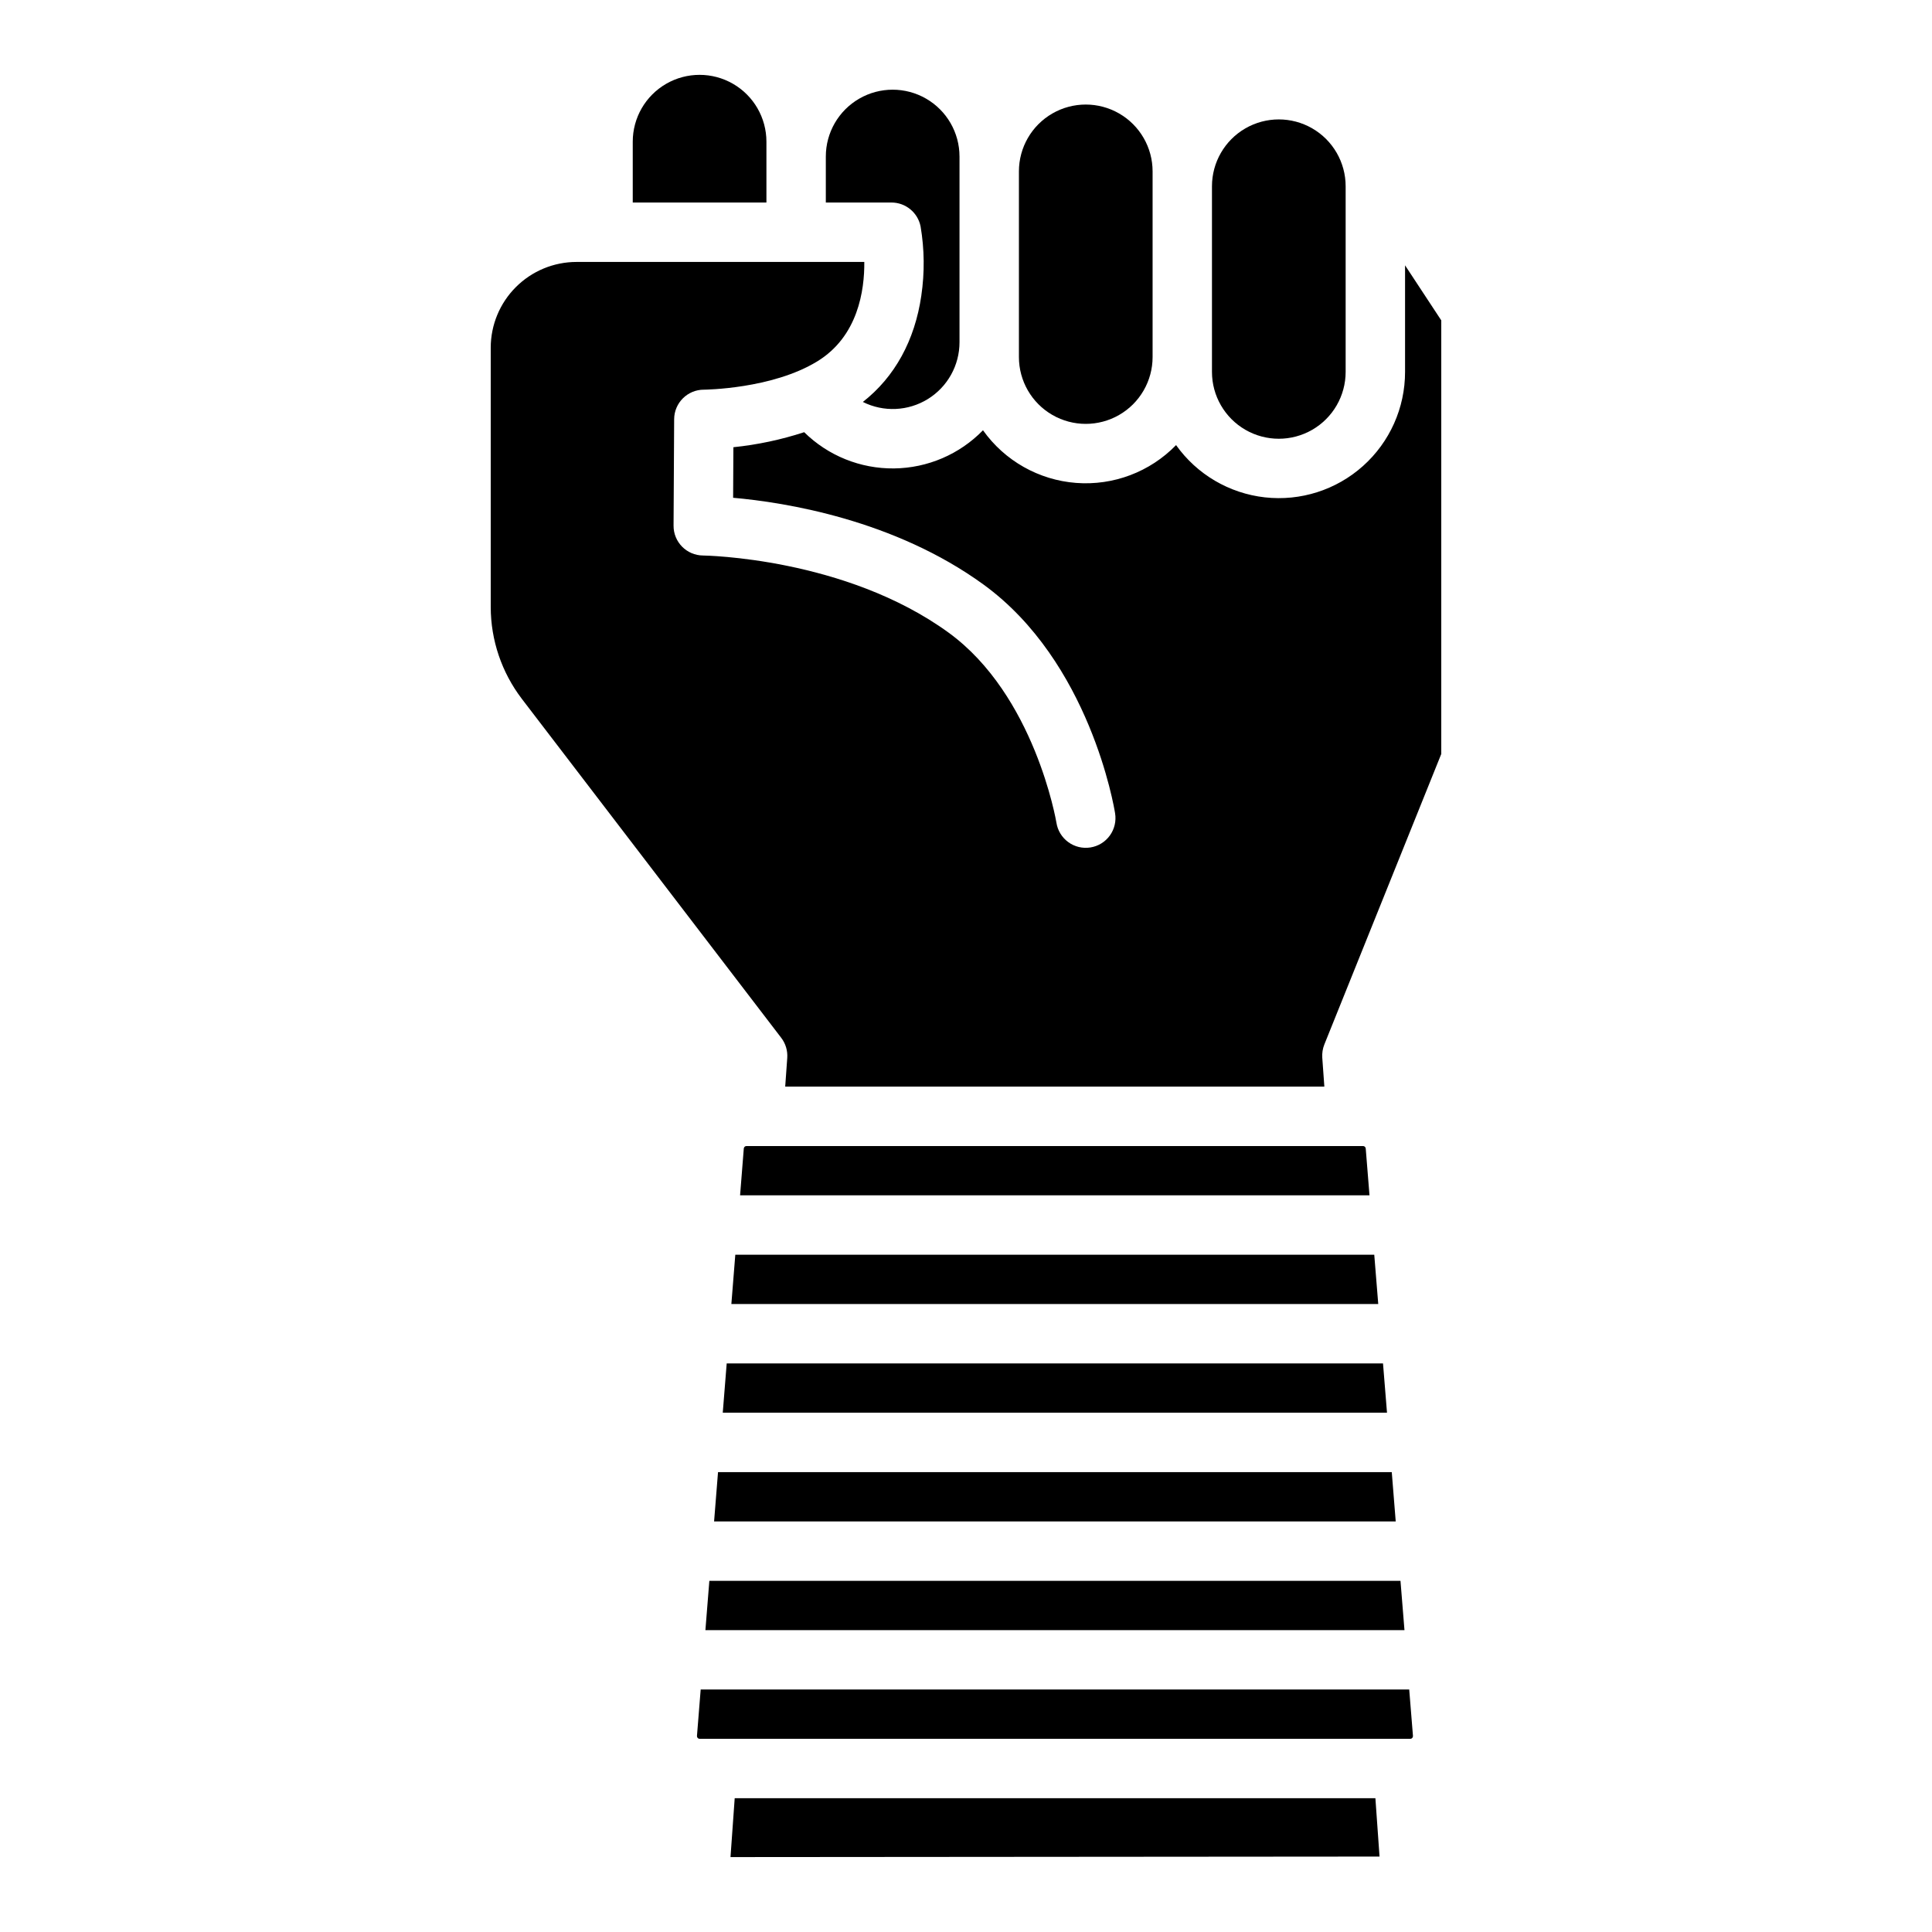
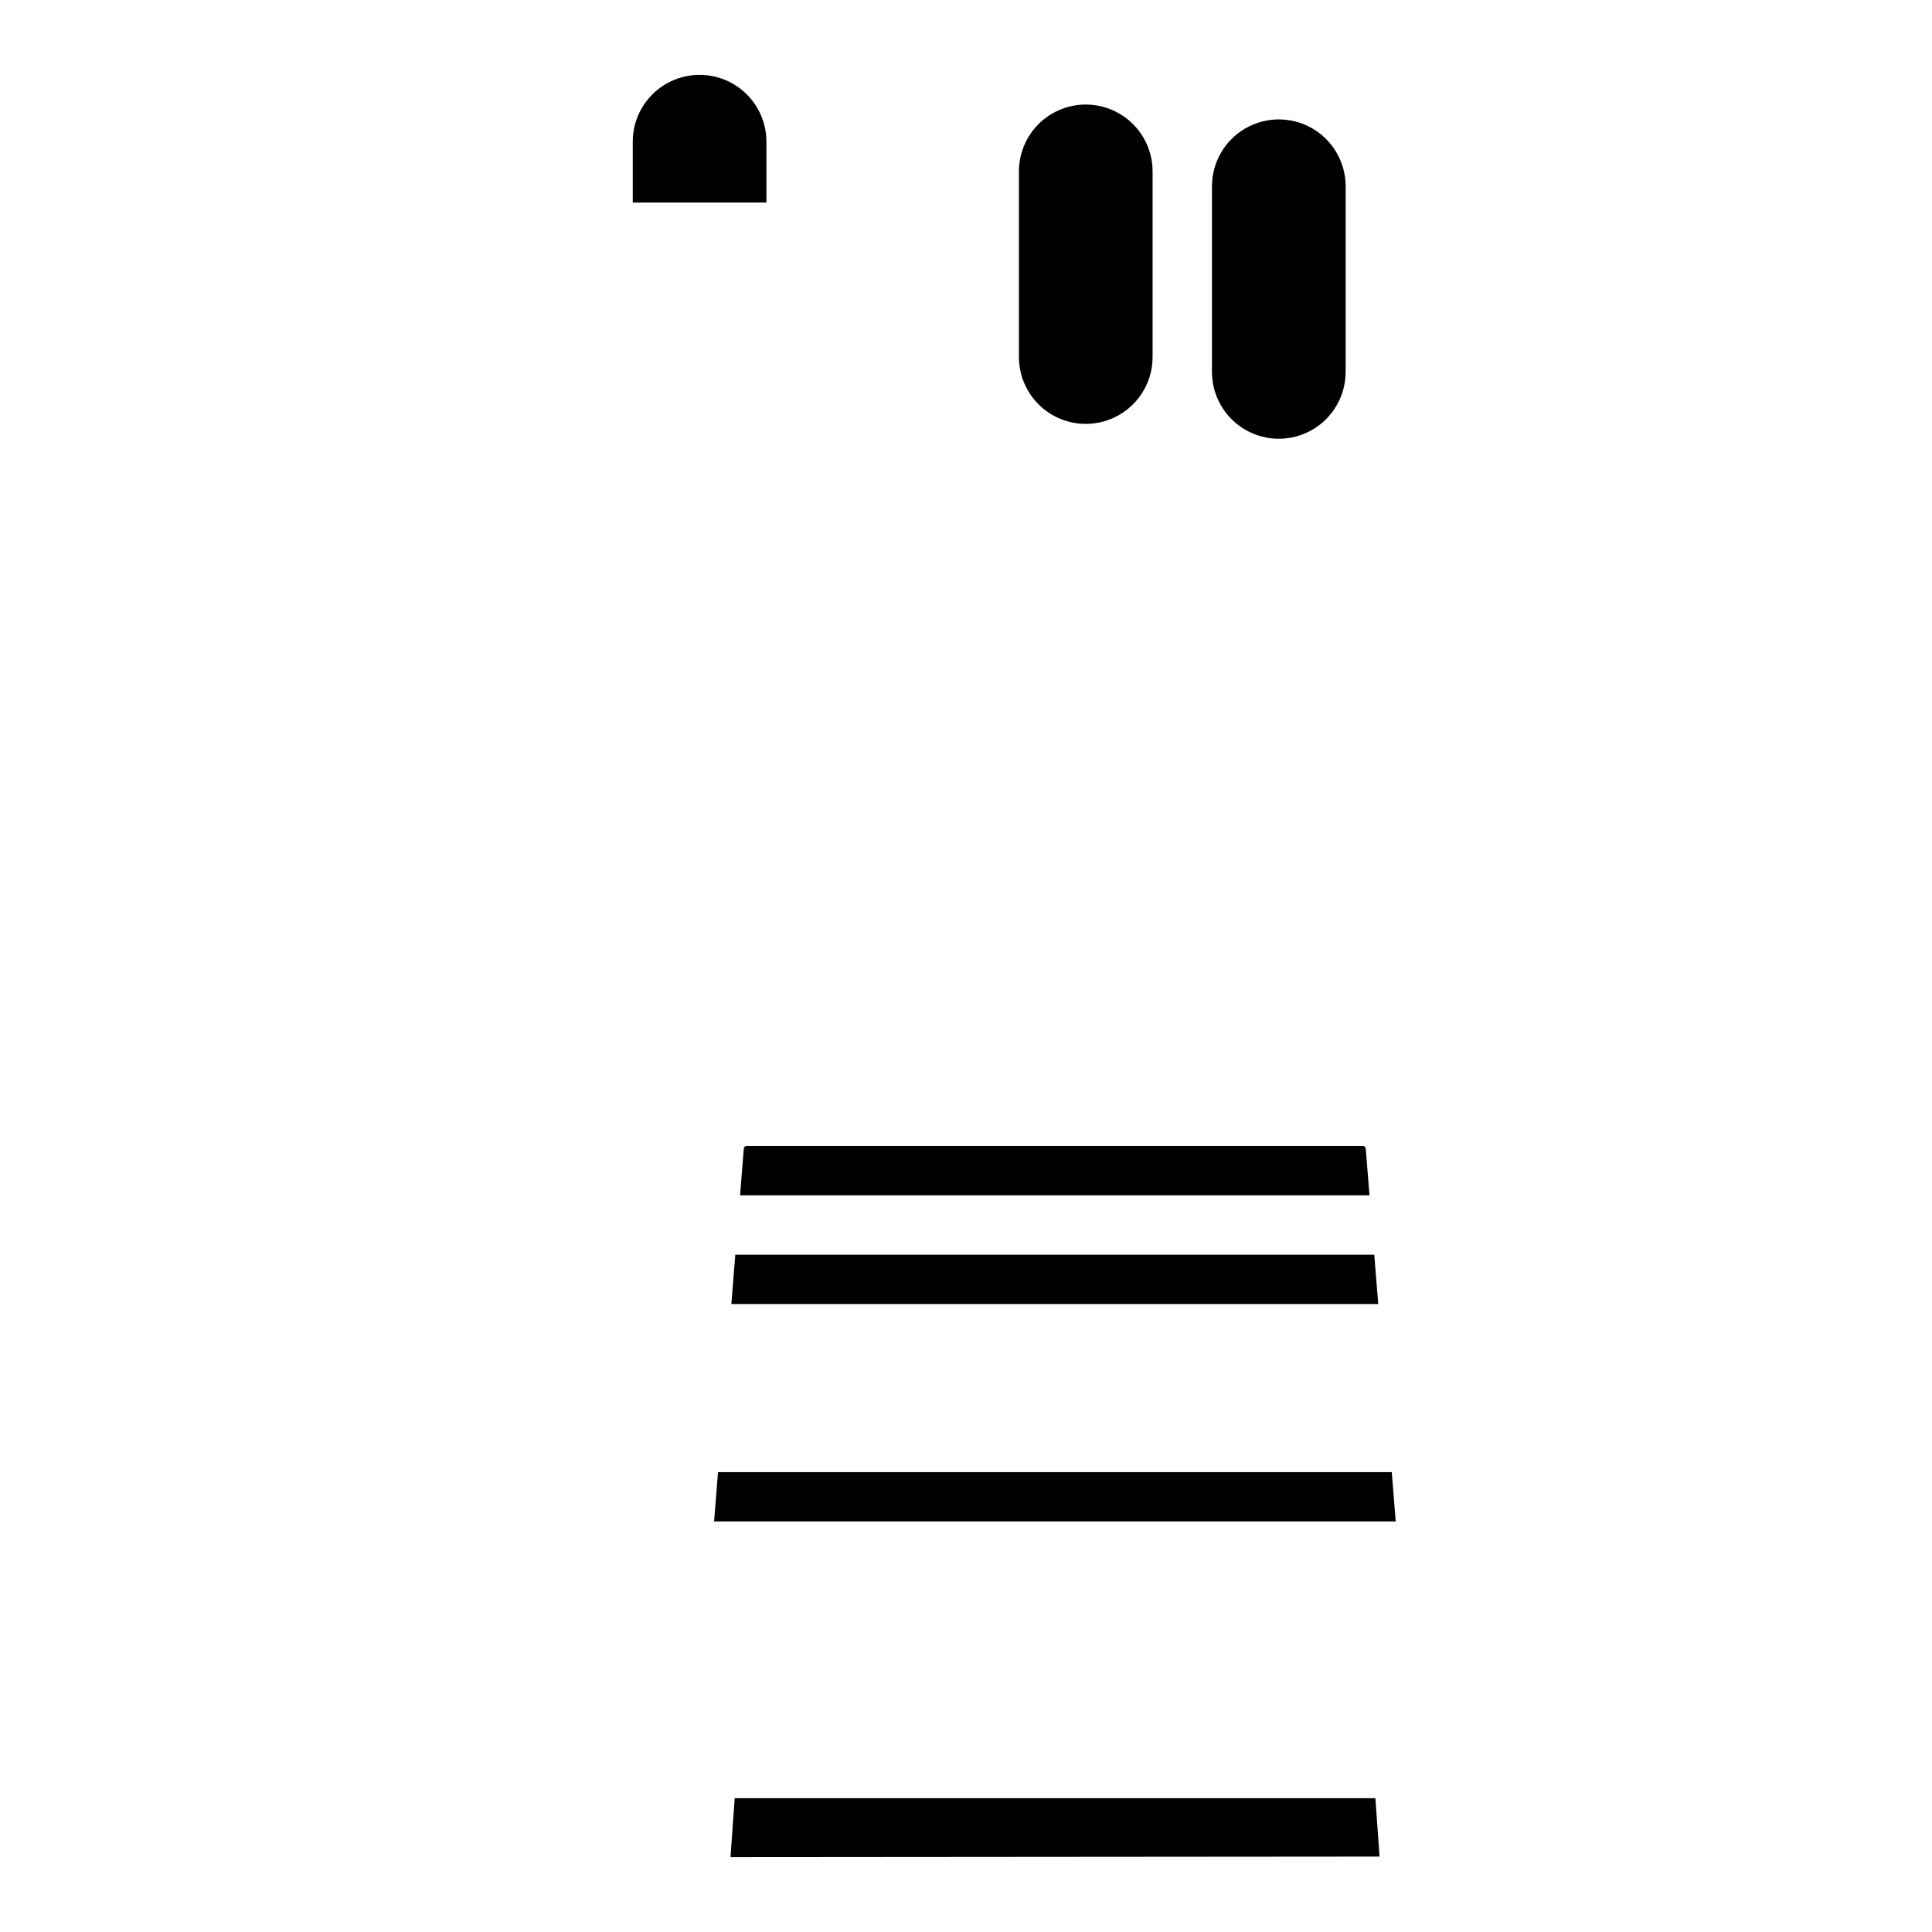
<svg xmlns="http://www.w3.org/2000/svg" fill="#000000" width="800px" height="800px" version="1.1" viewBox="144 144 512 512">
  <g>
    <path d="m509.59 636.01-172 0.137 1.113-15.605h169.79z" />
-     <path d="m518.45 604.04c0.012 0.195-0.055 0.387-0.188 0.531-0.133 0.148-0.324 0.23-0.52 0.227h-188.33c-0.195 0.004-0.387-0.082-0.52-0.227-0.133-0.145-0.199-0.336-0.188-0.531l0.984-12.301h187.77z" />
-     <path d="m516.2 576h-185.26l1.043-13.055h183.16z" />
    <path d="m513.88 547.2h-180.64l1.043-13.066h178.55z" />
-     <path d="m511.57 518.38h-176.03l1.043-13.055h173.93z" />
    <path d="m509.25 489.58h-171.43l1.043-13.066h169.33z" />
    <path d="m506.93 460.77h-166.8l0.984-12.41v0.004c0.031-0.367 0.34-0.648 0.707-0.652h163.4c0.371 0.004 0.676 0.285 0.711 0.652z" />
    <path d="m500.61 193.36v49.199c0 6.328-3.375 12.176-8.855 15.34-5.481 3.164-12.234 3.164-17.715 0-5.477-3.164-8.855-9.012-8.855-15.34v-49.199c0-6.328 3.379-12.176 8.855-15.34 5.481-3.164 12.234-3.164 17.715 0 5.481 3.164 8.855 9.012 8.855 15.34z" />
    <path d="m449.45 189.42v49.199c0 6.328-3.375 12.176-8.855 15.34-5.481 3.164-12.234 3.164-17.715 0-5.481-3.164-8.855-9.012-8.855-15.34v-49.199c0-6.328 3.375-12.176 8.855-15.34 5.481-3.164 12.234-3.164 17.715 0 5.481 3.164 8.855 9.012 8.855 15.34z" />
-     <path d="m398.28 185.48v49.203c0.004 6.137-3.168 11.836-8.387 15.066-5.219 3.227-11.738 3.519-17.227 0.773 8.441-6.613 13.766-16.277 15.5-28.211h-0.004c0.895-6.07 0.828-12.242-0.195-18.293-0.73-3.688-3.965-6.344-7.727-6.348h-17.387v-12.191c0-6.328 3.375-12.172 8.855-15.336 5.481-3.164 12.234-3.164 17.715 0 5.481 3.164 8.855 9.008 8.855 15.336z" />
    <path d="m347.11 181.55v16.125h-35.426v-16.125c0-6.328 3.375-12.176 8.855-15.34 5.481-3.164 12.234-3.164 17.715 0 5.481 3.164 8.855 9.012 8.855 15.34z" />
-     <path d="m525.95 228.9v114.91l-30.984 76.98v-0.004c-0.441 1.113-0.629 2.309-0.551 3.504l0.551 7.676h-142.88l0.543-7.598c0.137-1.918-0.434-3.816-1.605-5.344l-68.754-89.848h0.004c-5.32-6.981-8.211-15.508-8.227-24.285v-68.754c0.008-6.023 2.402-11.797 6.664-16.055 4.258-4.262 10.031-6.656 16.055-6.664h76.281c0.07 7.477-1.633 19.73-12.469 26.352-12.004 7.352-29.883 7.488-30.051 7.5v-0.004c-4.328 0-7.848 3.496-7.871 7.824l-0.156 28.211c-0.027 4.344 3.469 7.883 7.812 7.914 0.375 0.012 37.676 0.531 65.062 20.43 22.848 16.602 28.535 50.035 28.586 50.359 0.316 2.07 1.445 3.93 3.141 5.164 1.691 1.238 3.809 1.746 5.879 1.414 2.07-0.328 3.922-1.469 5.148-3.172 1.223-1.699 1.719-3.82 1.379-5.887-0.254-1.633-6.691-40.148-34.883-60.625-23.684-17.199-52.633-21.777-66.34-22.984l0.07-13.391-0.004-0.004c6.379-0.656 12.668-1.992 18.766-3.984 6.336 6.242 14.902 9.695 23.801 9.602 8.895-0.098 17.383-3.738 23.586-10.113 5.742 8.082 14.777 13.191 24.664 13.953 9.883 0.762 19.594-2.91 26.504-10.02 5.519 7.758 14.078 12.793 23.539 13.848 9.457 1.055 18.918-1.969 26.008-8.316 7.094-6.348 11.145-15.418 11.137-24.934v-28.242z" />
  </g>
</svg>